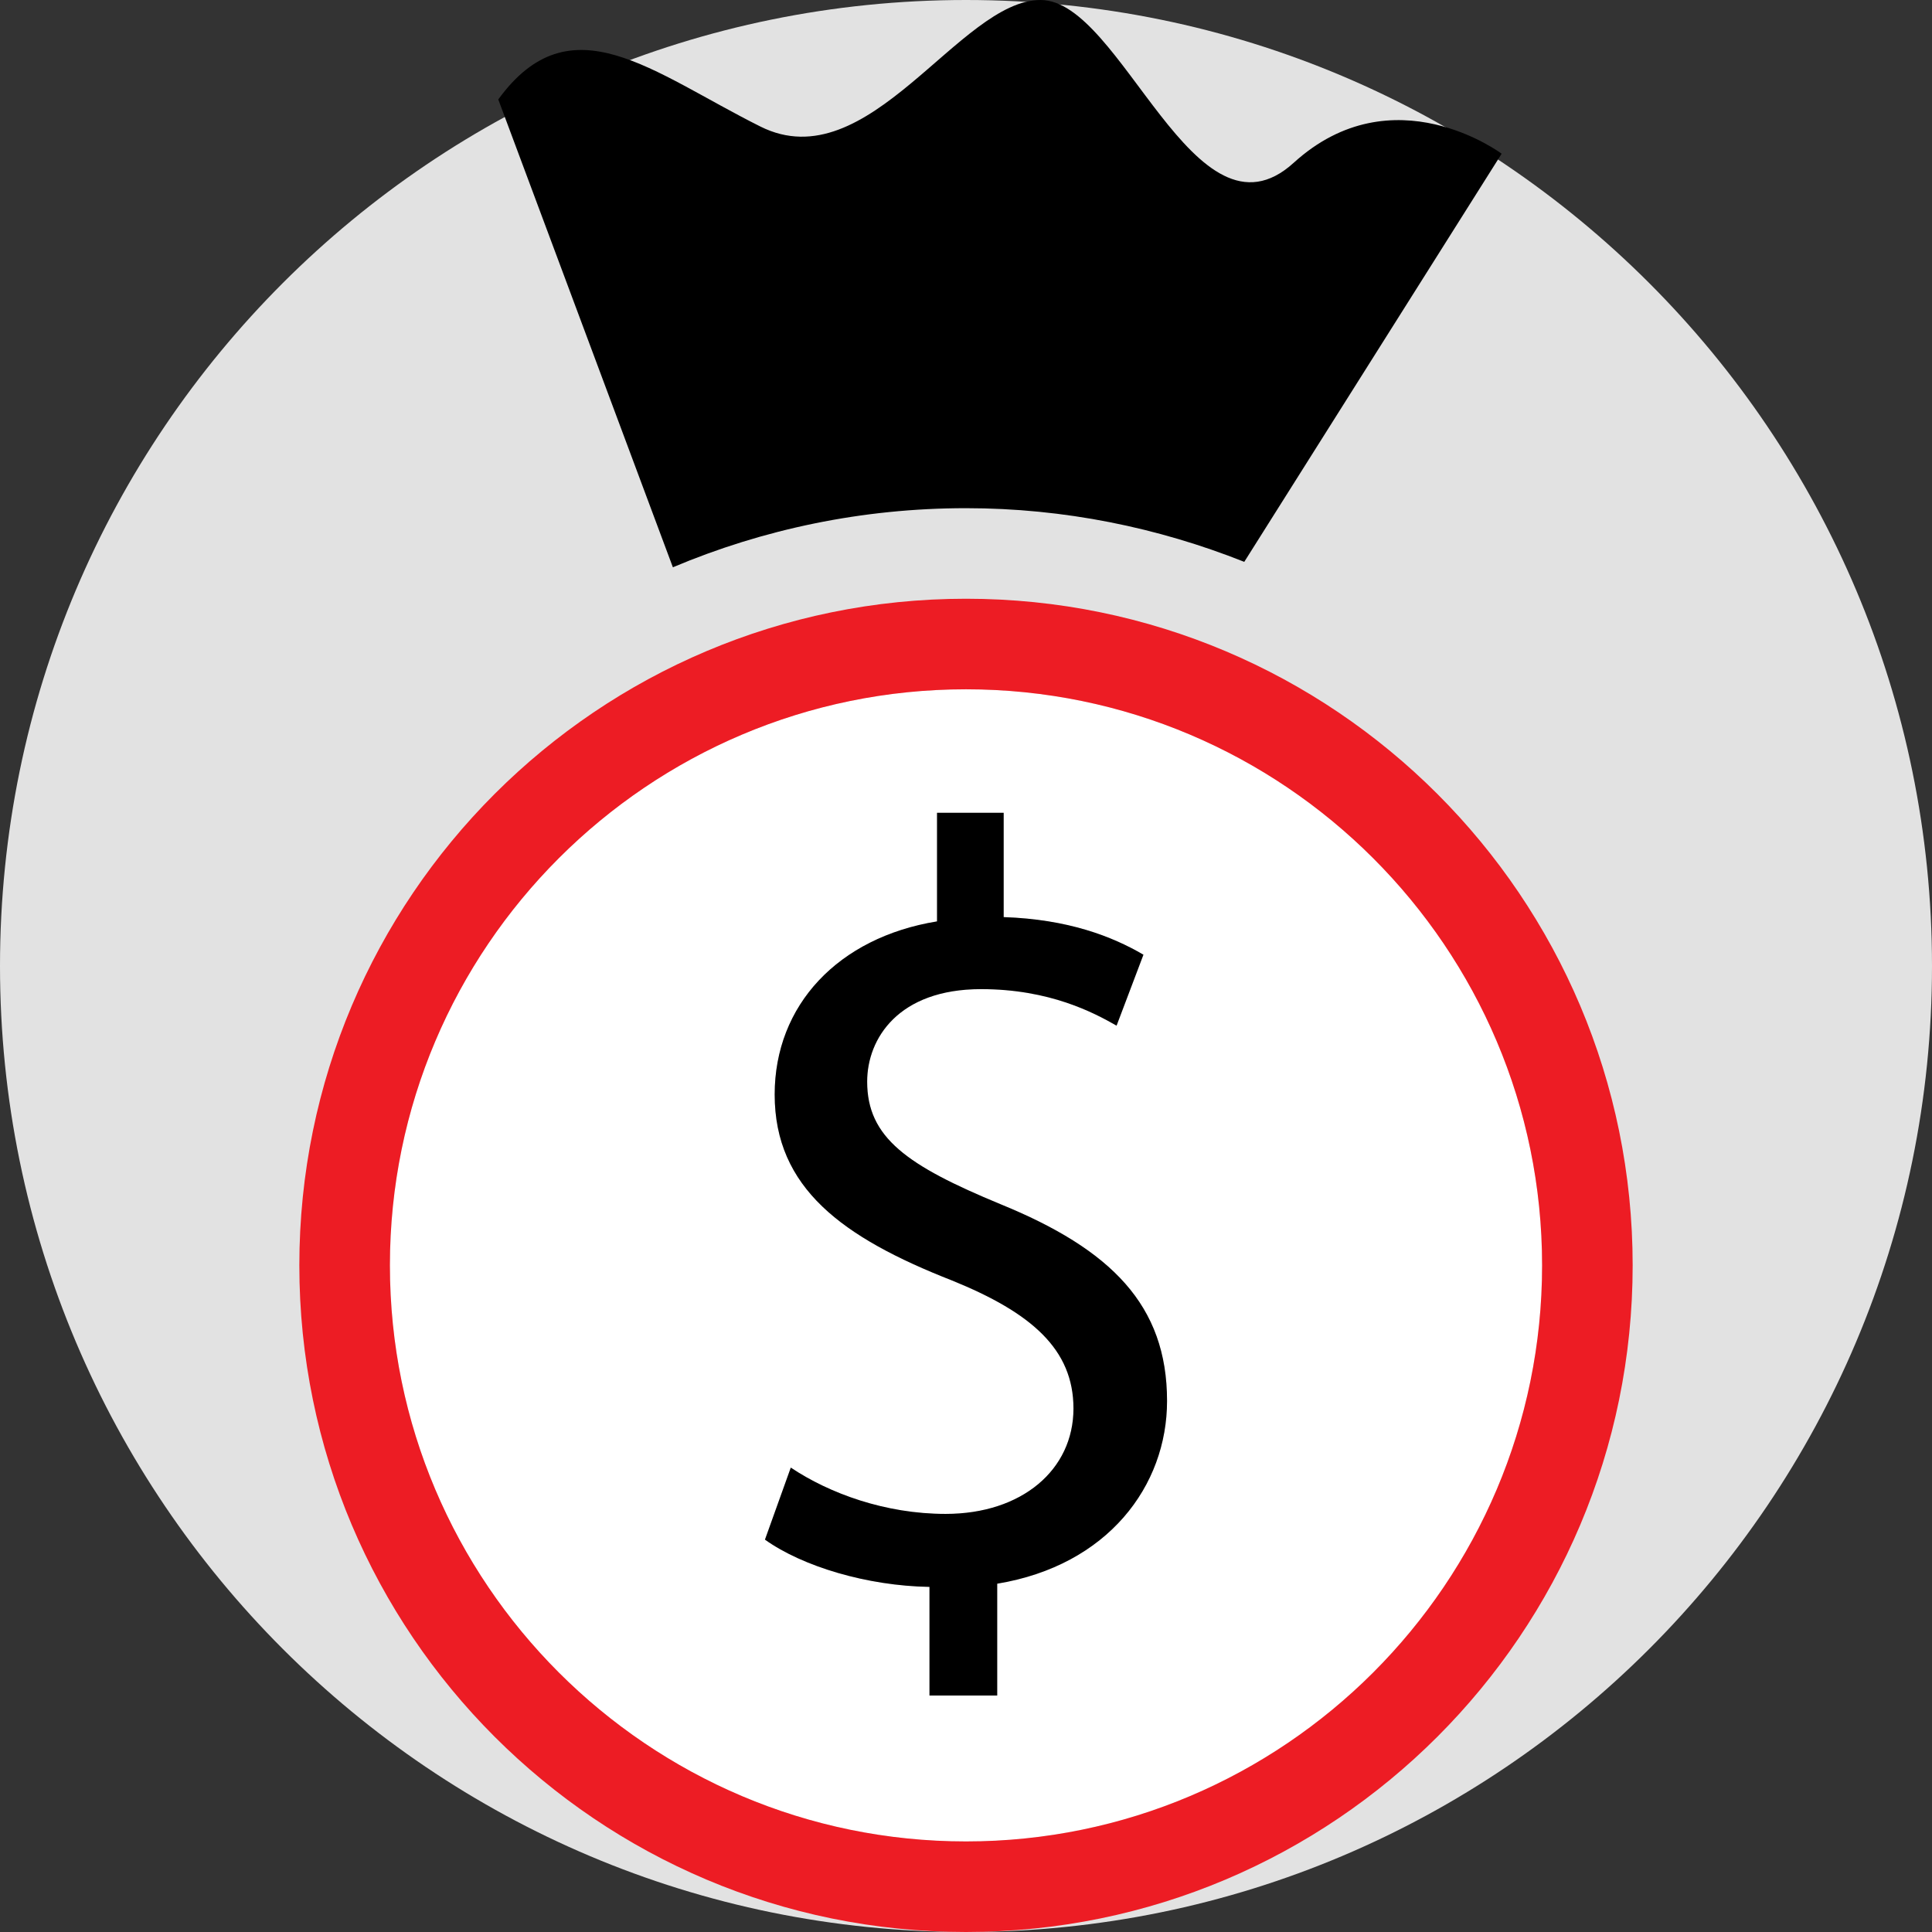
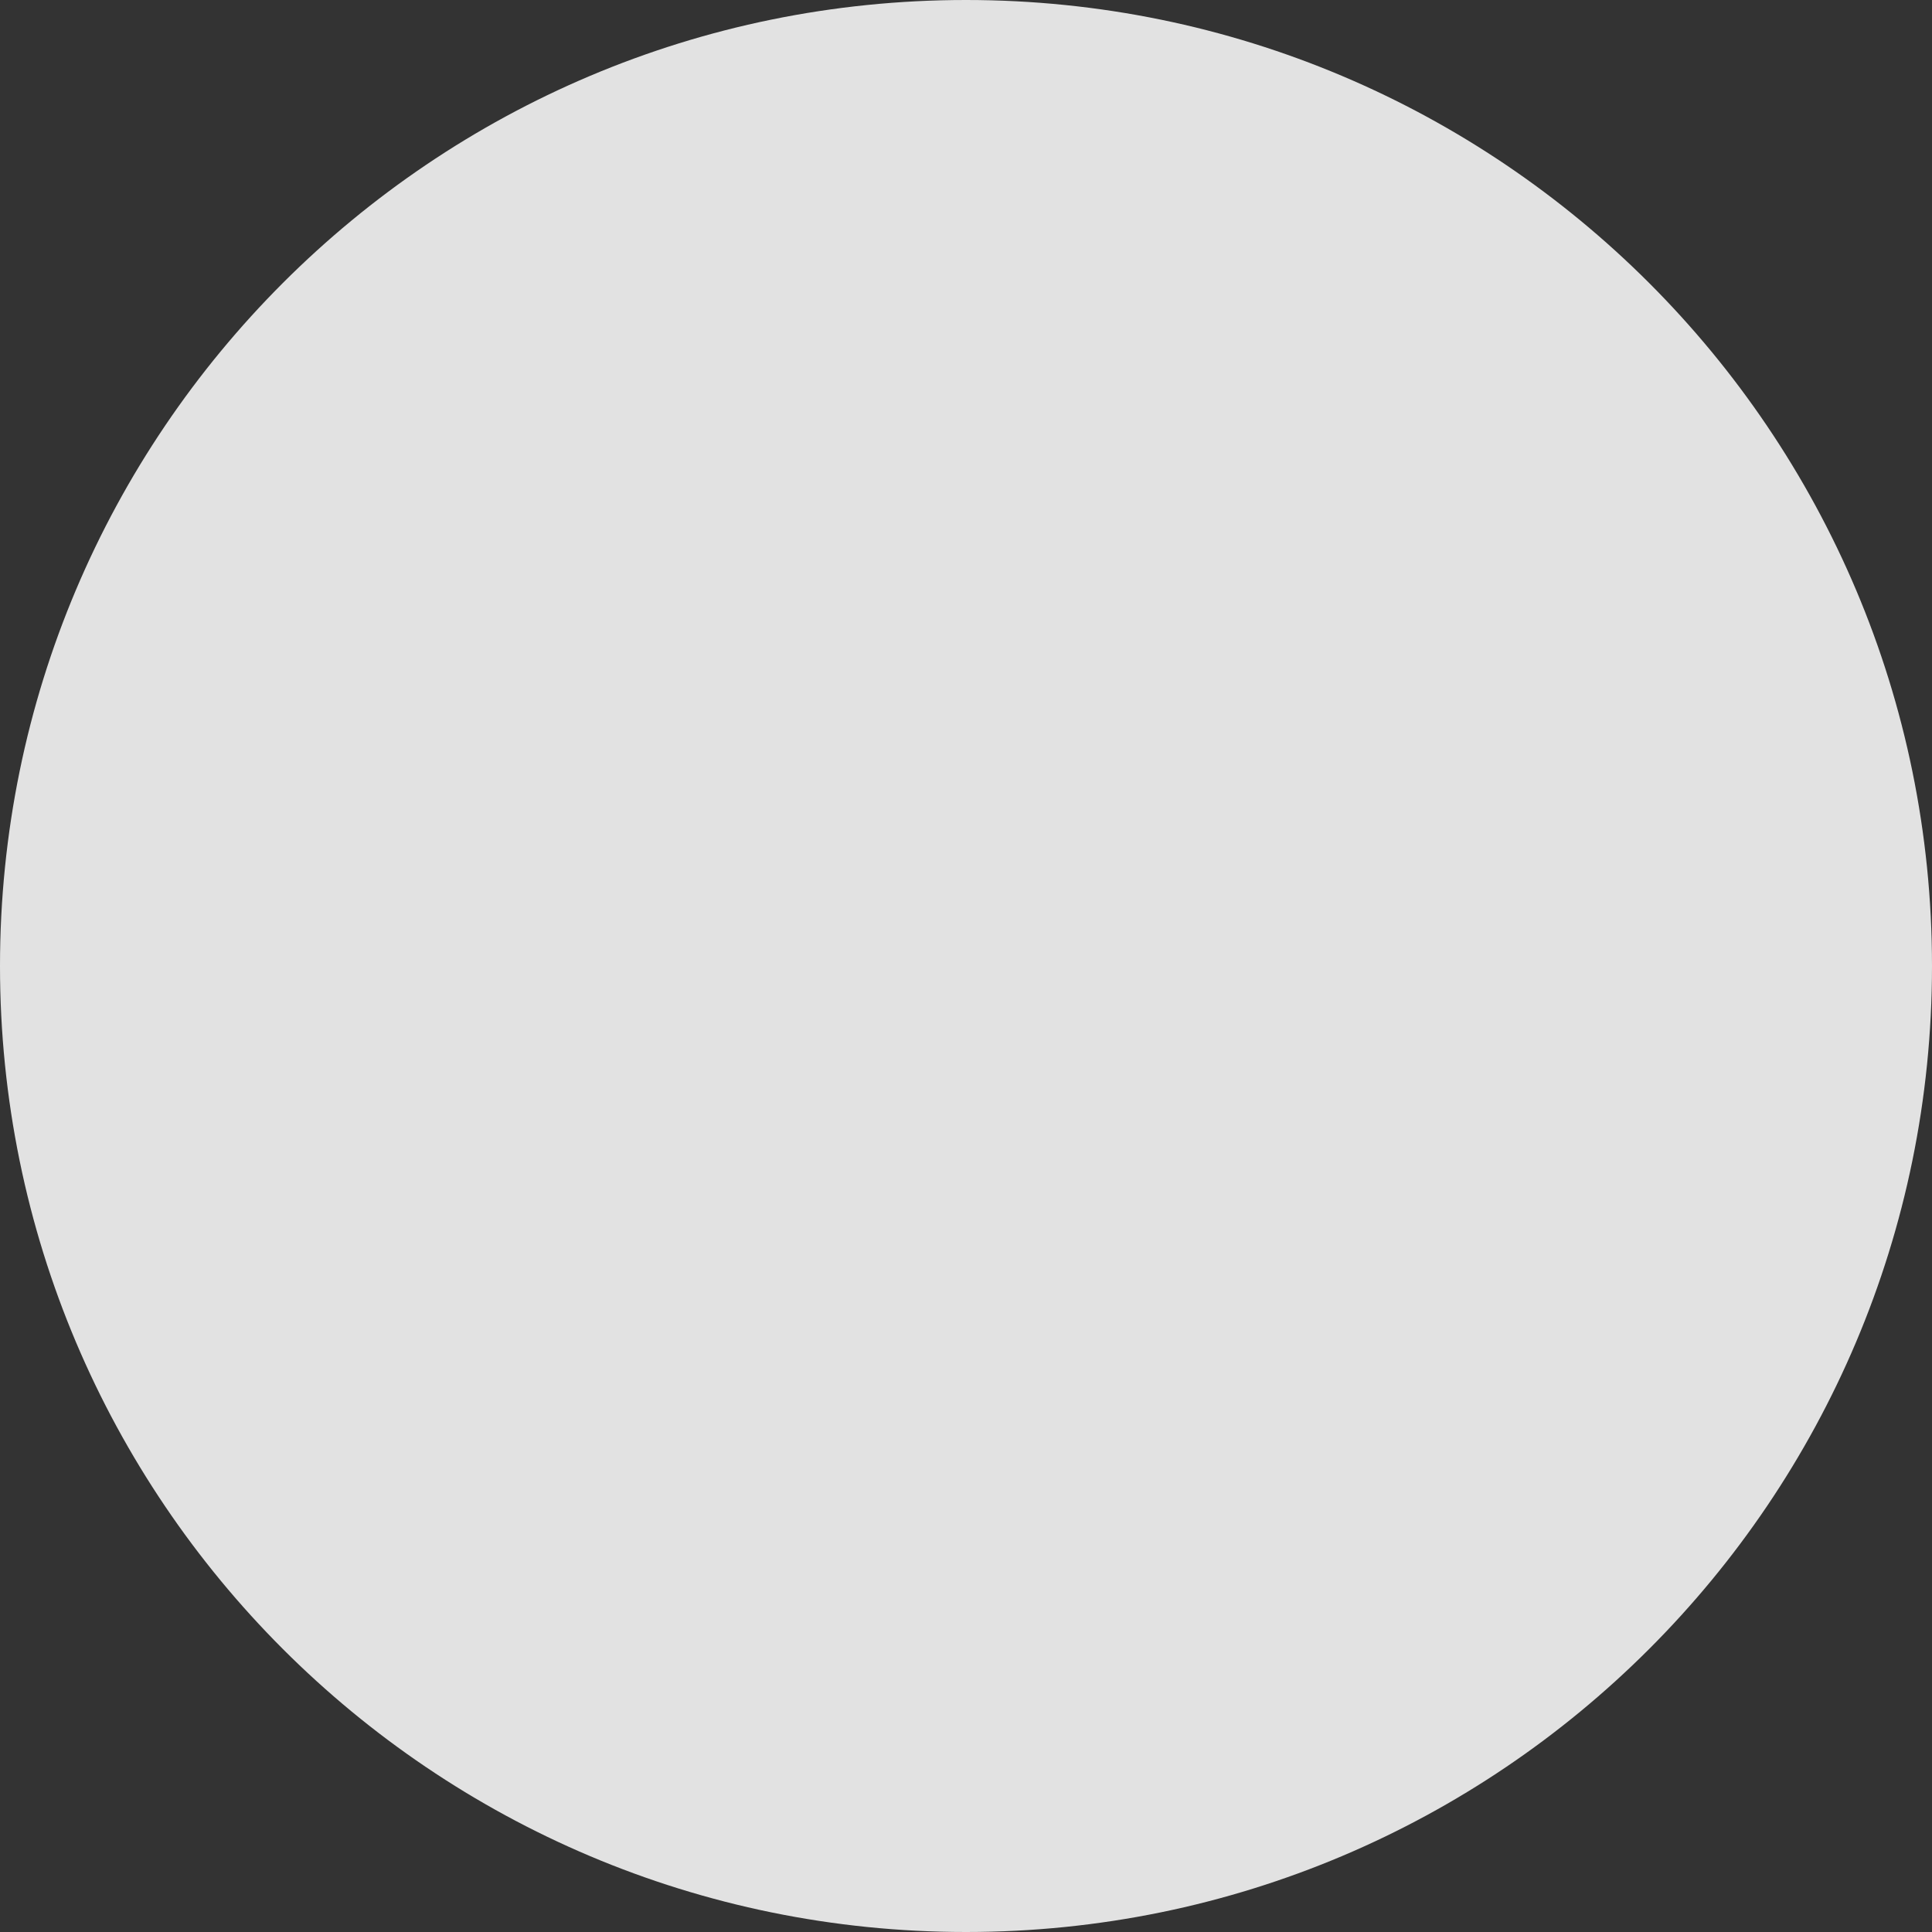
<svg xmlns="http://www.w3.org/2000/svg" height="800px" width="800px" version="1.1" id="Layer_1" viewBox="0 0 512 512" xml:space="preserve">
  <rect x="0" y="0" width="512" height="512" fill="#333333" stroke="none" />
  <path style="fill:#E2E2E2;" d="M256,512c141.392,0,256-114.608,256-256S397.392,0,256,0S0,114.608,0,256S114.608,512,256,512z" />
-   <path style="fill:#FFFFFF;" d="M256,488c84.176,0,152.672-68.48,152.672-152.672S340.192,182.656,256,182.656  s-152.672,68.48-152.672,152.672S171.824,488,256,488z M252.304,339.36c-29.056-11.392-47.008-24.496-47.008-49.296  c0-23.648,16.816-41.6,43.024-45.872v-28.784h17.664v27.648c17.088,0.576,28.768,5.12,37.04,9.968l-7.12,18.8  c-5.984-3.408-17.664-9.68-35.904-9.68c-21.936,0-30.192,13.104-30.192,24.512c0,14.816,10.528,22.224,35.328,32.48  c29.328,11.968,44.144,26.784,44.144,52.144c0,22.496-15.664,43.6-45.008,48.432v29.632H246.32V420.56  c-16.512-0.288-33.632-5.408-43.6-12.528l6.848-19.088c10.256,6.848,25.056,12.272,41.024,12.272  c20.208,0,33.888-11.68,33.888-27.92C284.48,357.584,273.376,347.904,252.304,339.36z" />
-   <path d="M256,134.672c26.048,0,50.896,5.152,73.744,14.224l68.208-108.16c0,0-28.752-21.552-55.104,2.4  C316.496,67.072,297.344,0,275.776,0s-45.52,47.904-74.256,33.536C172.768,19.168,151.216,0,132.048,26.352l46.272,123.984  C202.224,140.256,228.48,134.672,256,134.672z" />
-   <path style="fill:#ED1C24;" d="M256,512c97.568,0,176.672-79.104,176.672-176.672S353.568,158.672,256,158.672  S79.328,237.76,79.328,335.328S158.432,512,256,512z M256,182.672c84.176,0,152.672,68.48,152.672,152.672S340.176,488,256,488  s-152.672-68.48-152.672-152.672S171.824,182.672,256,182.672z" />
-   <path d="M250.592,401.2c-15.968,0-30.784-5.424-41.024-12.272l-6.848,19.088c9.968,7.12,27.072,12.256,43.6,12.528v28.784h17.952  v-29.632c29.328-4.848,45.008-25.936,45.008-48.432c0-25.36-14.816-40.176-44.144-52.144c-24.8-10.256-35.328-17.664-35.328-32.48  c0-11.392,8.256-24.512,30.192-24.512c18.224,0,29.92,6.272,35.904,9.68l7.12-18.8c-8.272-4.848-19.952-9.392-37.04-9.968v-27.648  H248.32v28.784c-26.224,4.272-43.024,22.224-43.024,45.872c0,24.784,17.952,37.904,47.008,49.296  c21.072,8.544,32.176,18.24,32.176,33.92C284.48,389.504,270.816,401.2,250.592,401.2z" />
</svg>